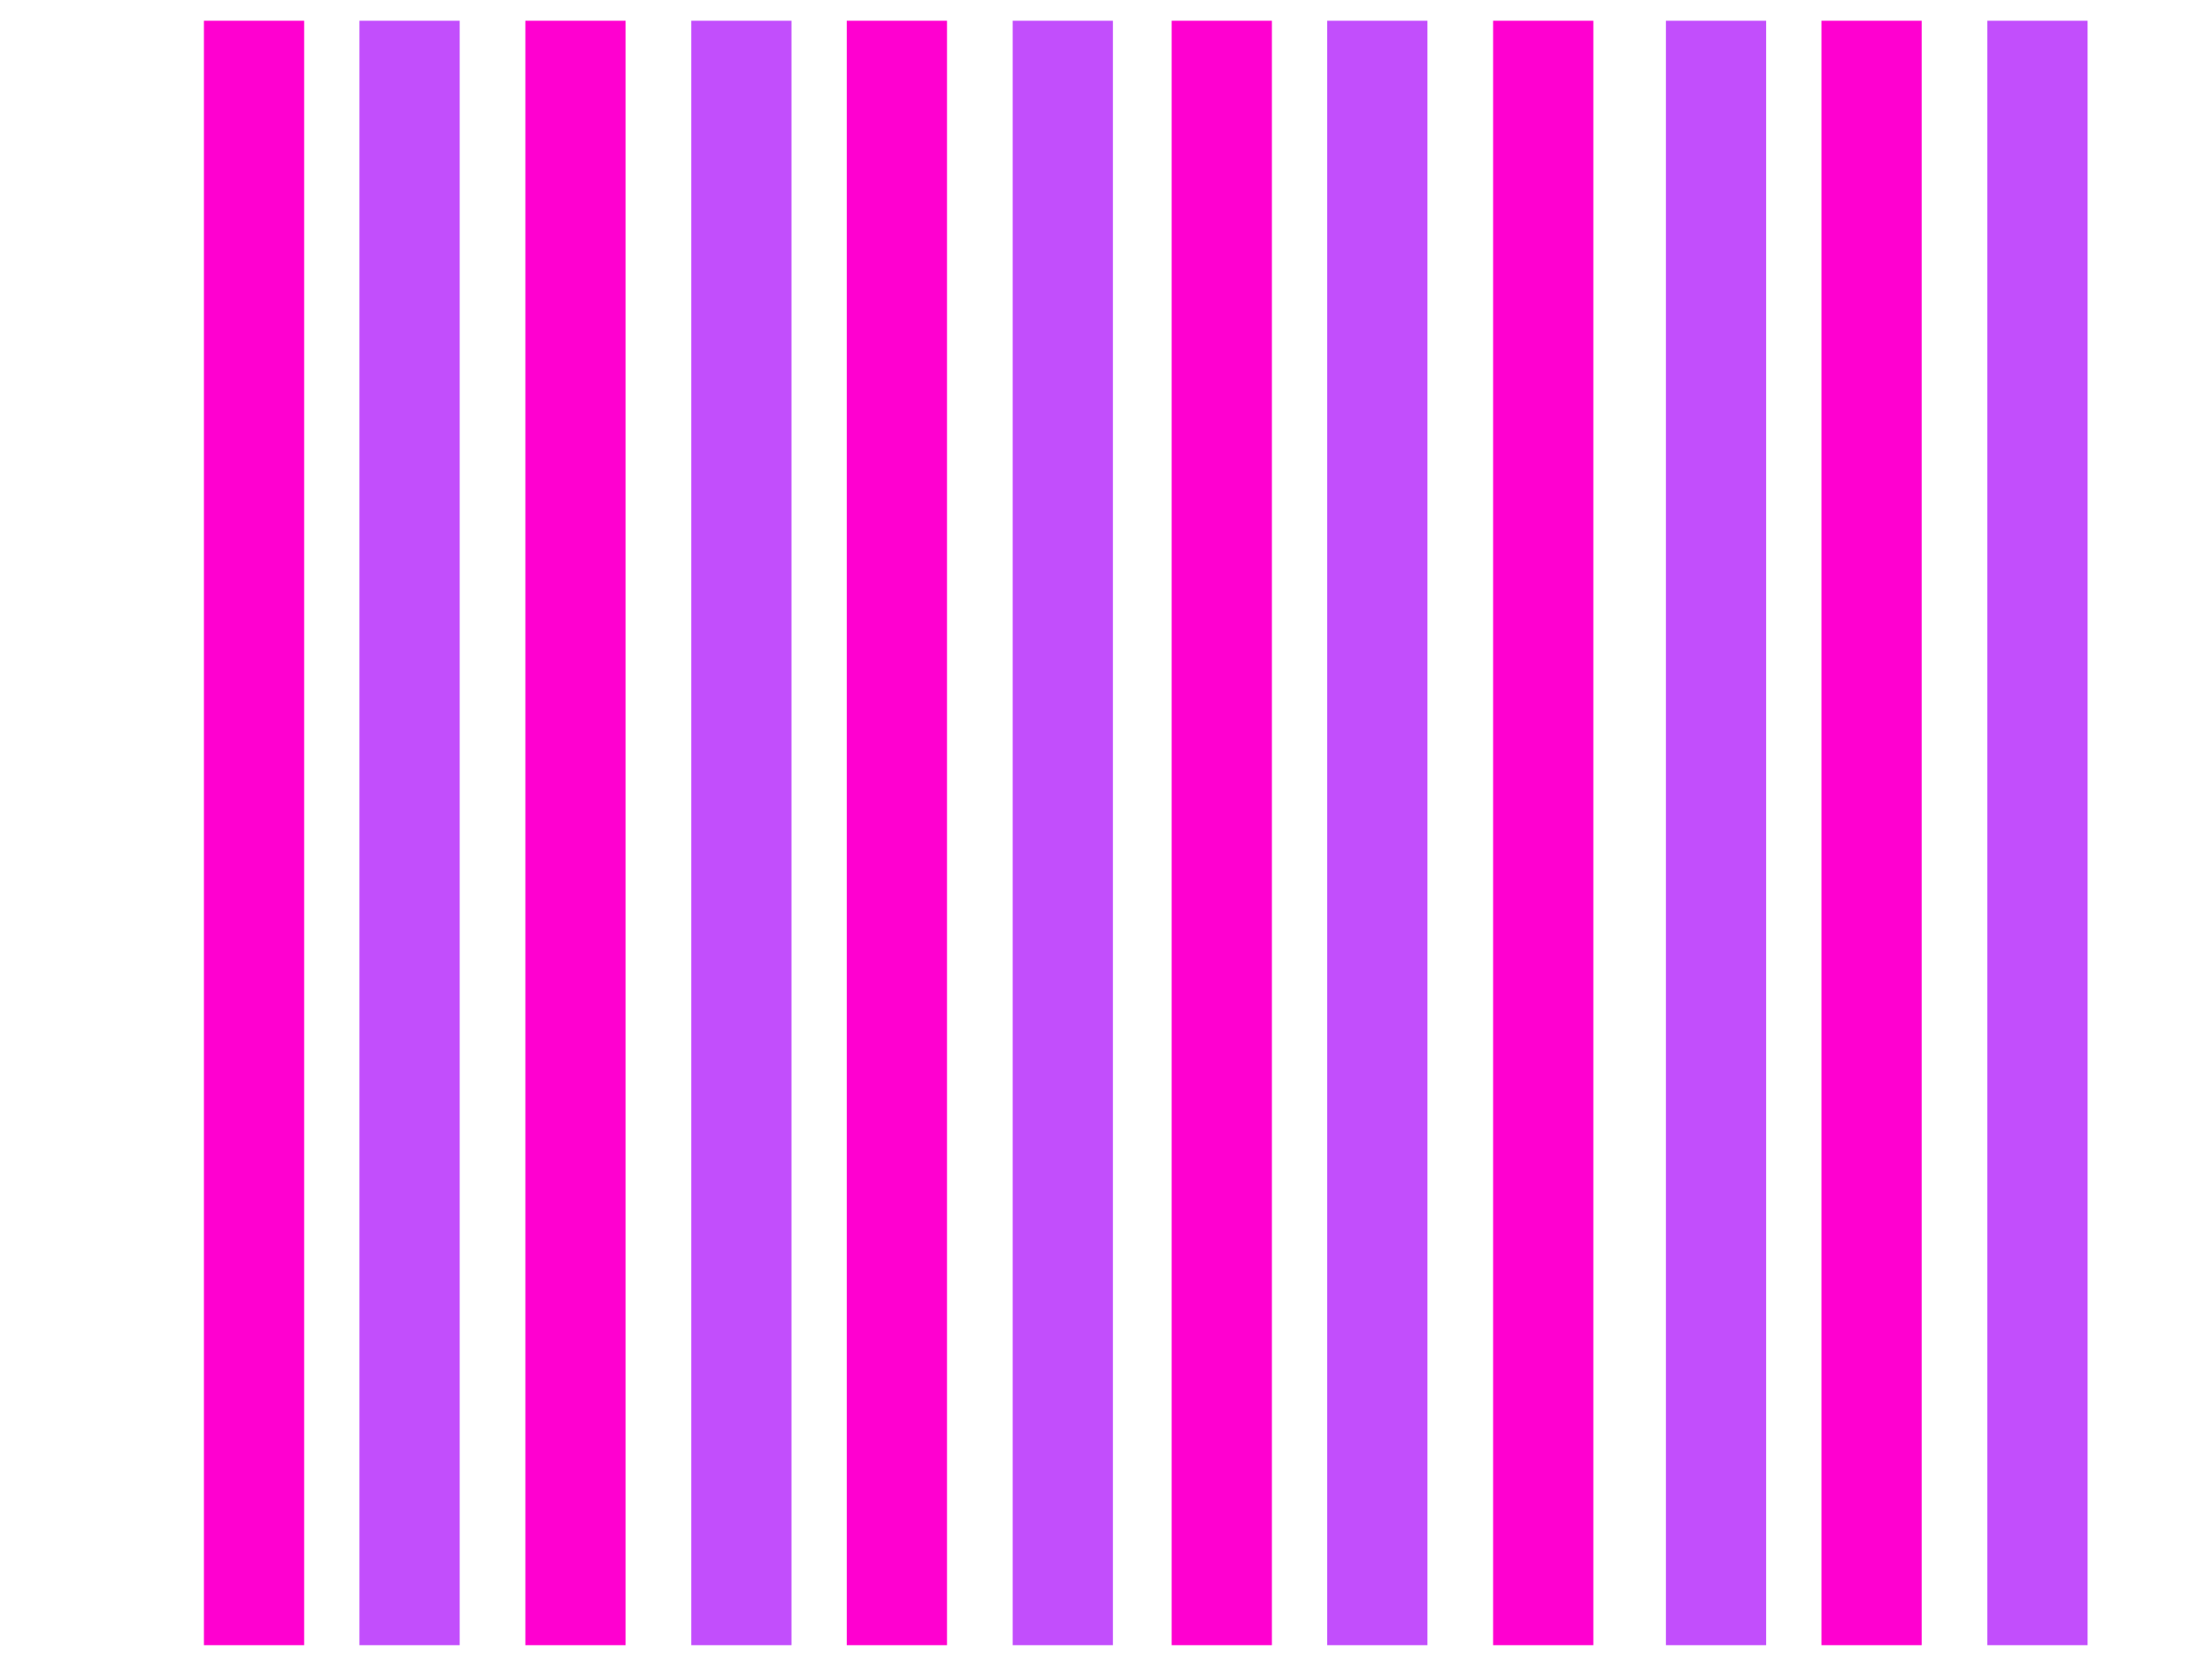
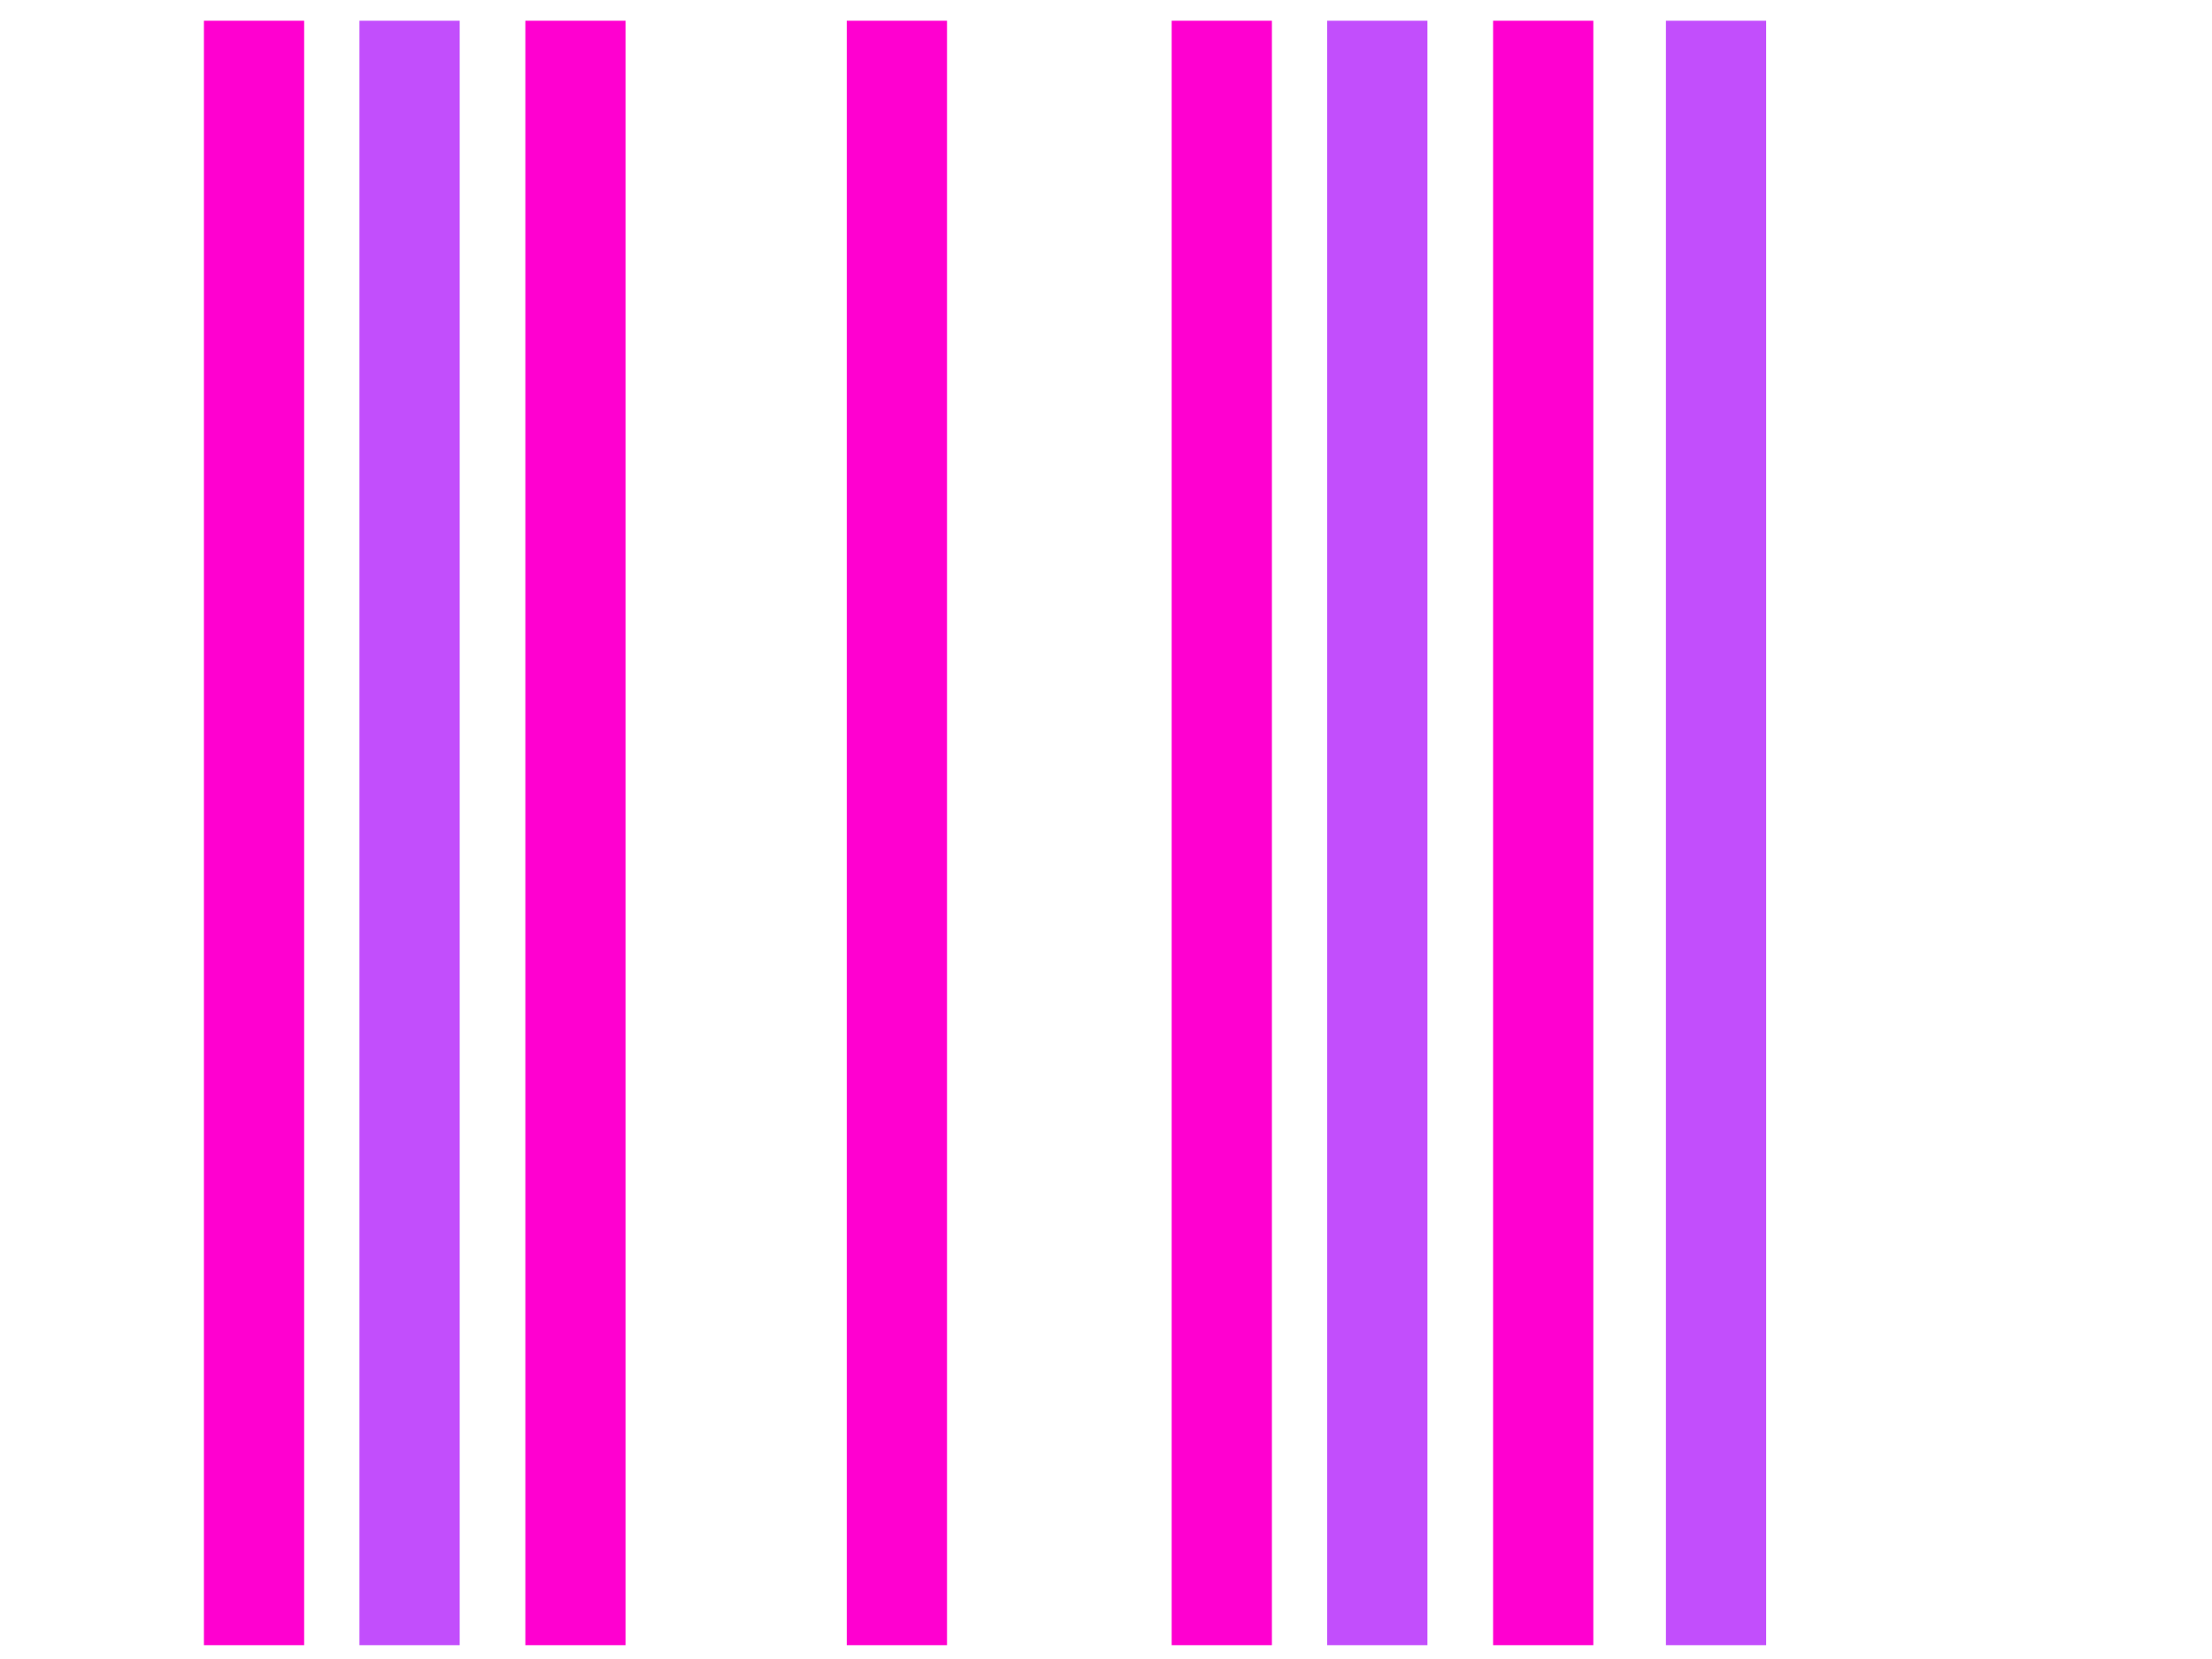
<svg xmlns="http://www.w3.org/2000/svg" width="640" height="480">
  <title>Vertical Stripes</title>
  <g>
    <title>Layer 1</title>
    <rect fill="#000000" stroke-width="5" x="52" y="370" width="0" height="15" id="svg_13" />
    <g id="svg_1">
      <rect fill="#ff00d0" stroke-width="5" x="59" y="6" width="29" height="470" id="svg_12" />
      <rect fill="#c24efc" stroke-width="5" x="104" y="6" width="29" height="470" id="svg_14" />
      <rect fill="#ff00d0" stroke-width="5" x="152" y="6" width="29" height="470" id="svg_15" />
-       <rect fill="#c24efc" stroke-width="5" x="200" y="6" width="29" height="470" id="svg_16" />
      <rect fill="#ff00d0" stroke-width="5" x="245" y="6" width="29" height="470" id="svg_17" />
-       <rect fill="#c24efc" stroke-width="5" x="293" y="6" width="29" height="470" id="svg_18" />
      <rect fill="#ff00d0" stroke-width="5" x="339" y="6" width="29" height="470" id="svg_19" />
      <rect fill="#c24efc" stroke-width="5" x="384" y="6" width="29" height="470" id="svg_20" />
      <rect fill="#ff00d0" stroke-width="5" x="432" y="6" width="29" height="470" id="svg_21" />
      <rect fill="#c24efc" stroke-width="5" x="482" y="6" width="29" height="470" id="svg_22" />
-       <rect fill="#ff00d0" stroke-width="5" x="527" y="6" width="29" height="470" id="svg_23" />
-       <rect fill="#c24efc" stroke-width="5" x="575" y="6" width="29" height="470" id="svg_24" />
    </g>
  </g>
</svg>